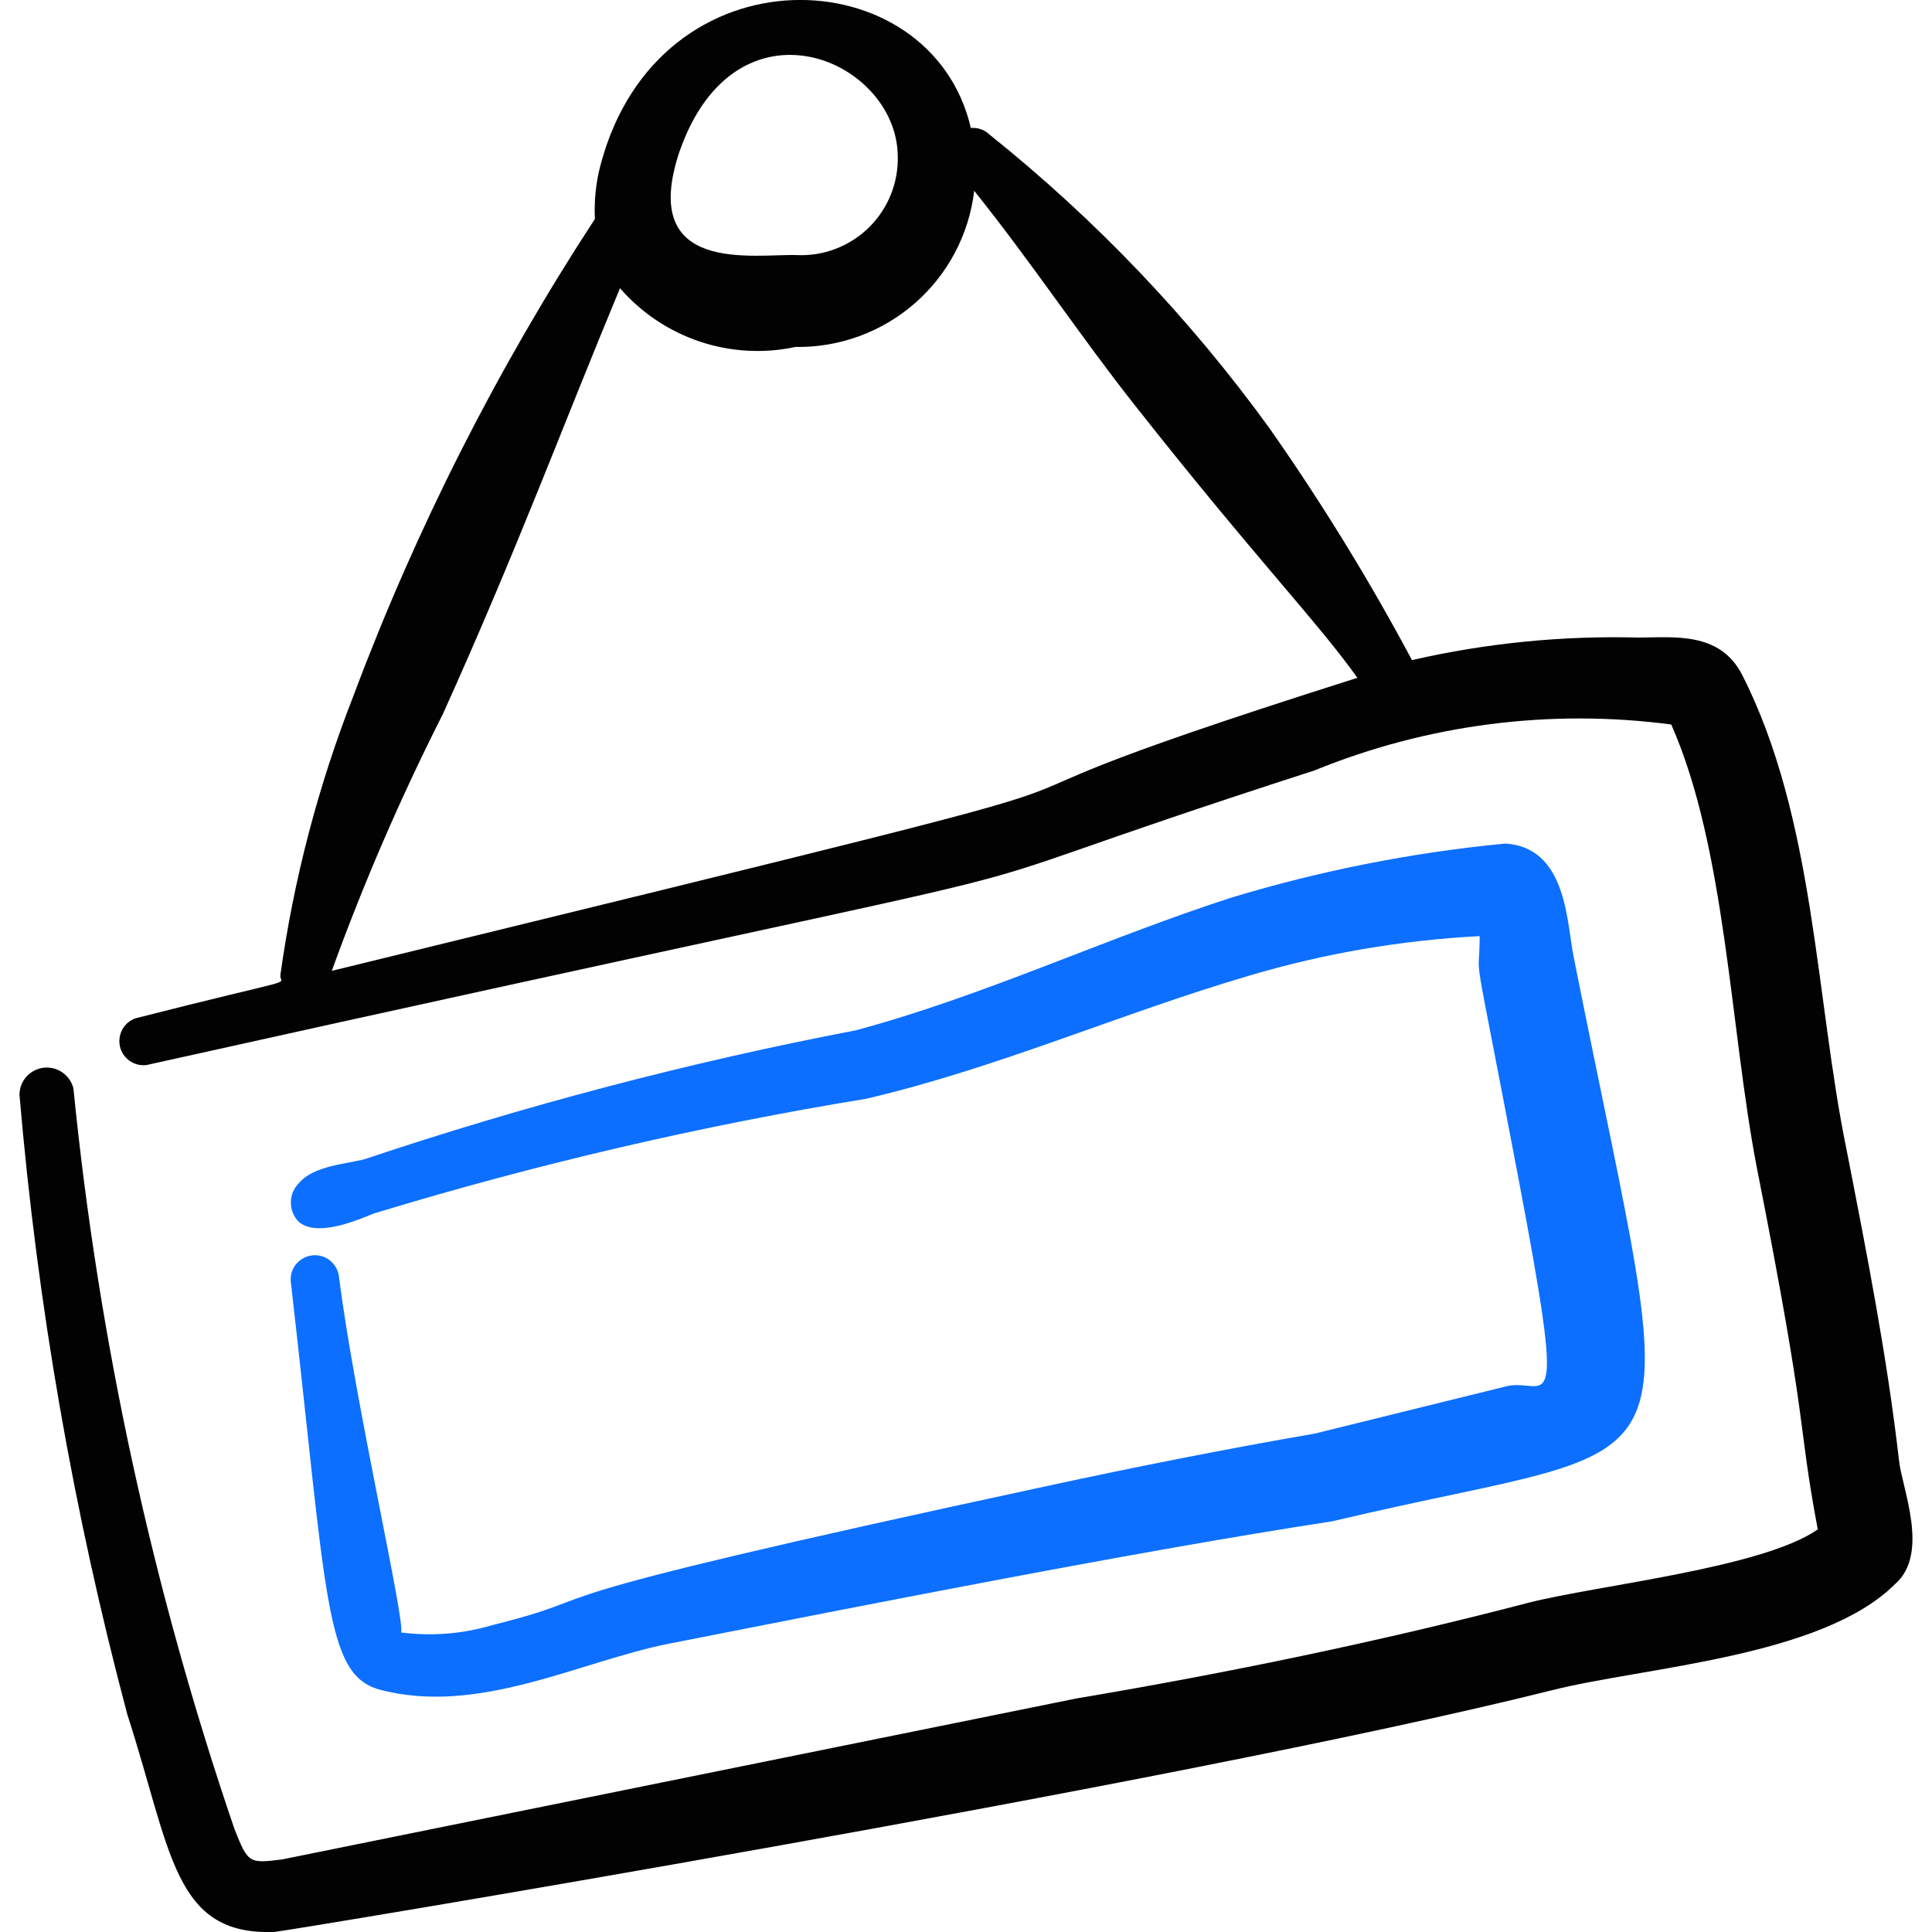
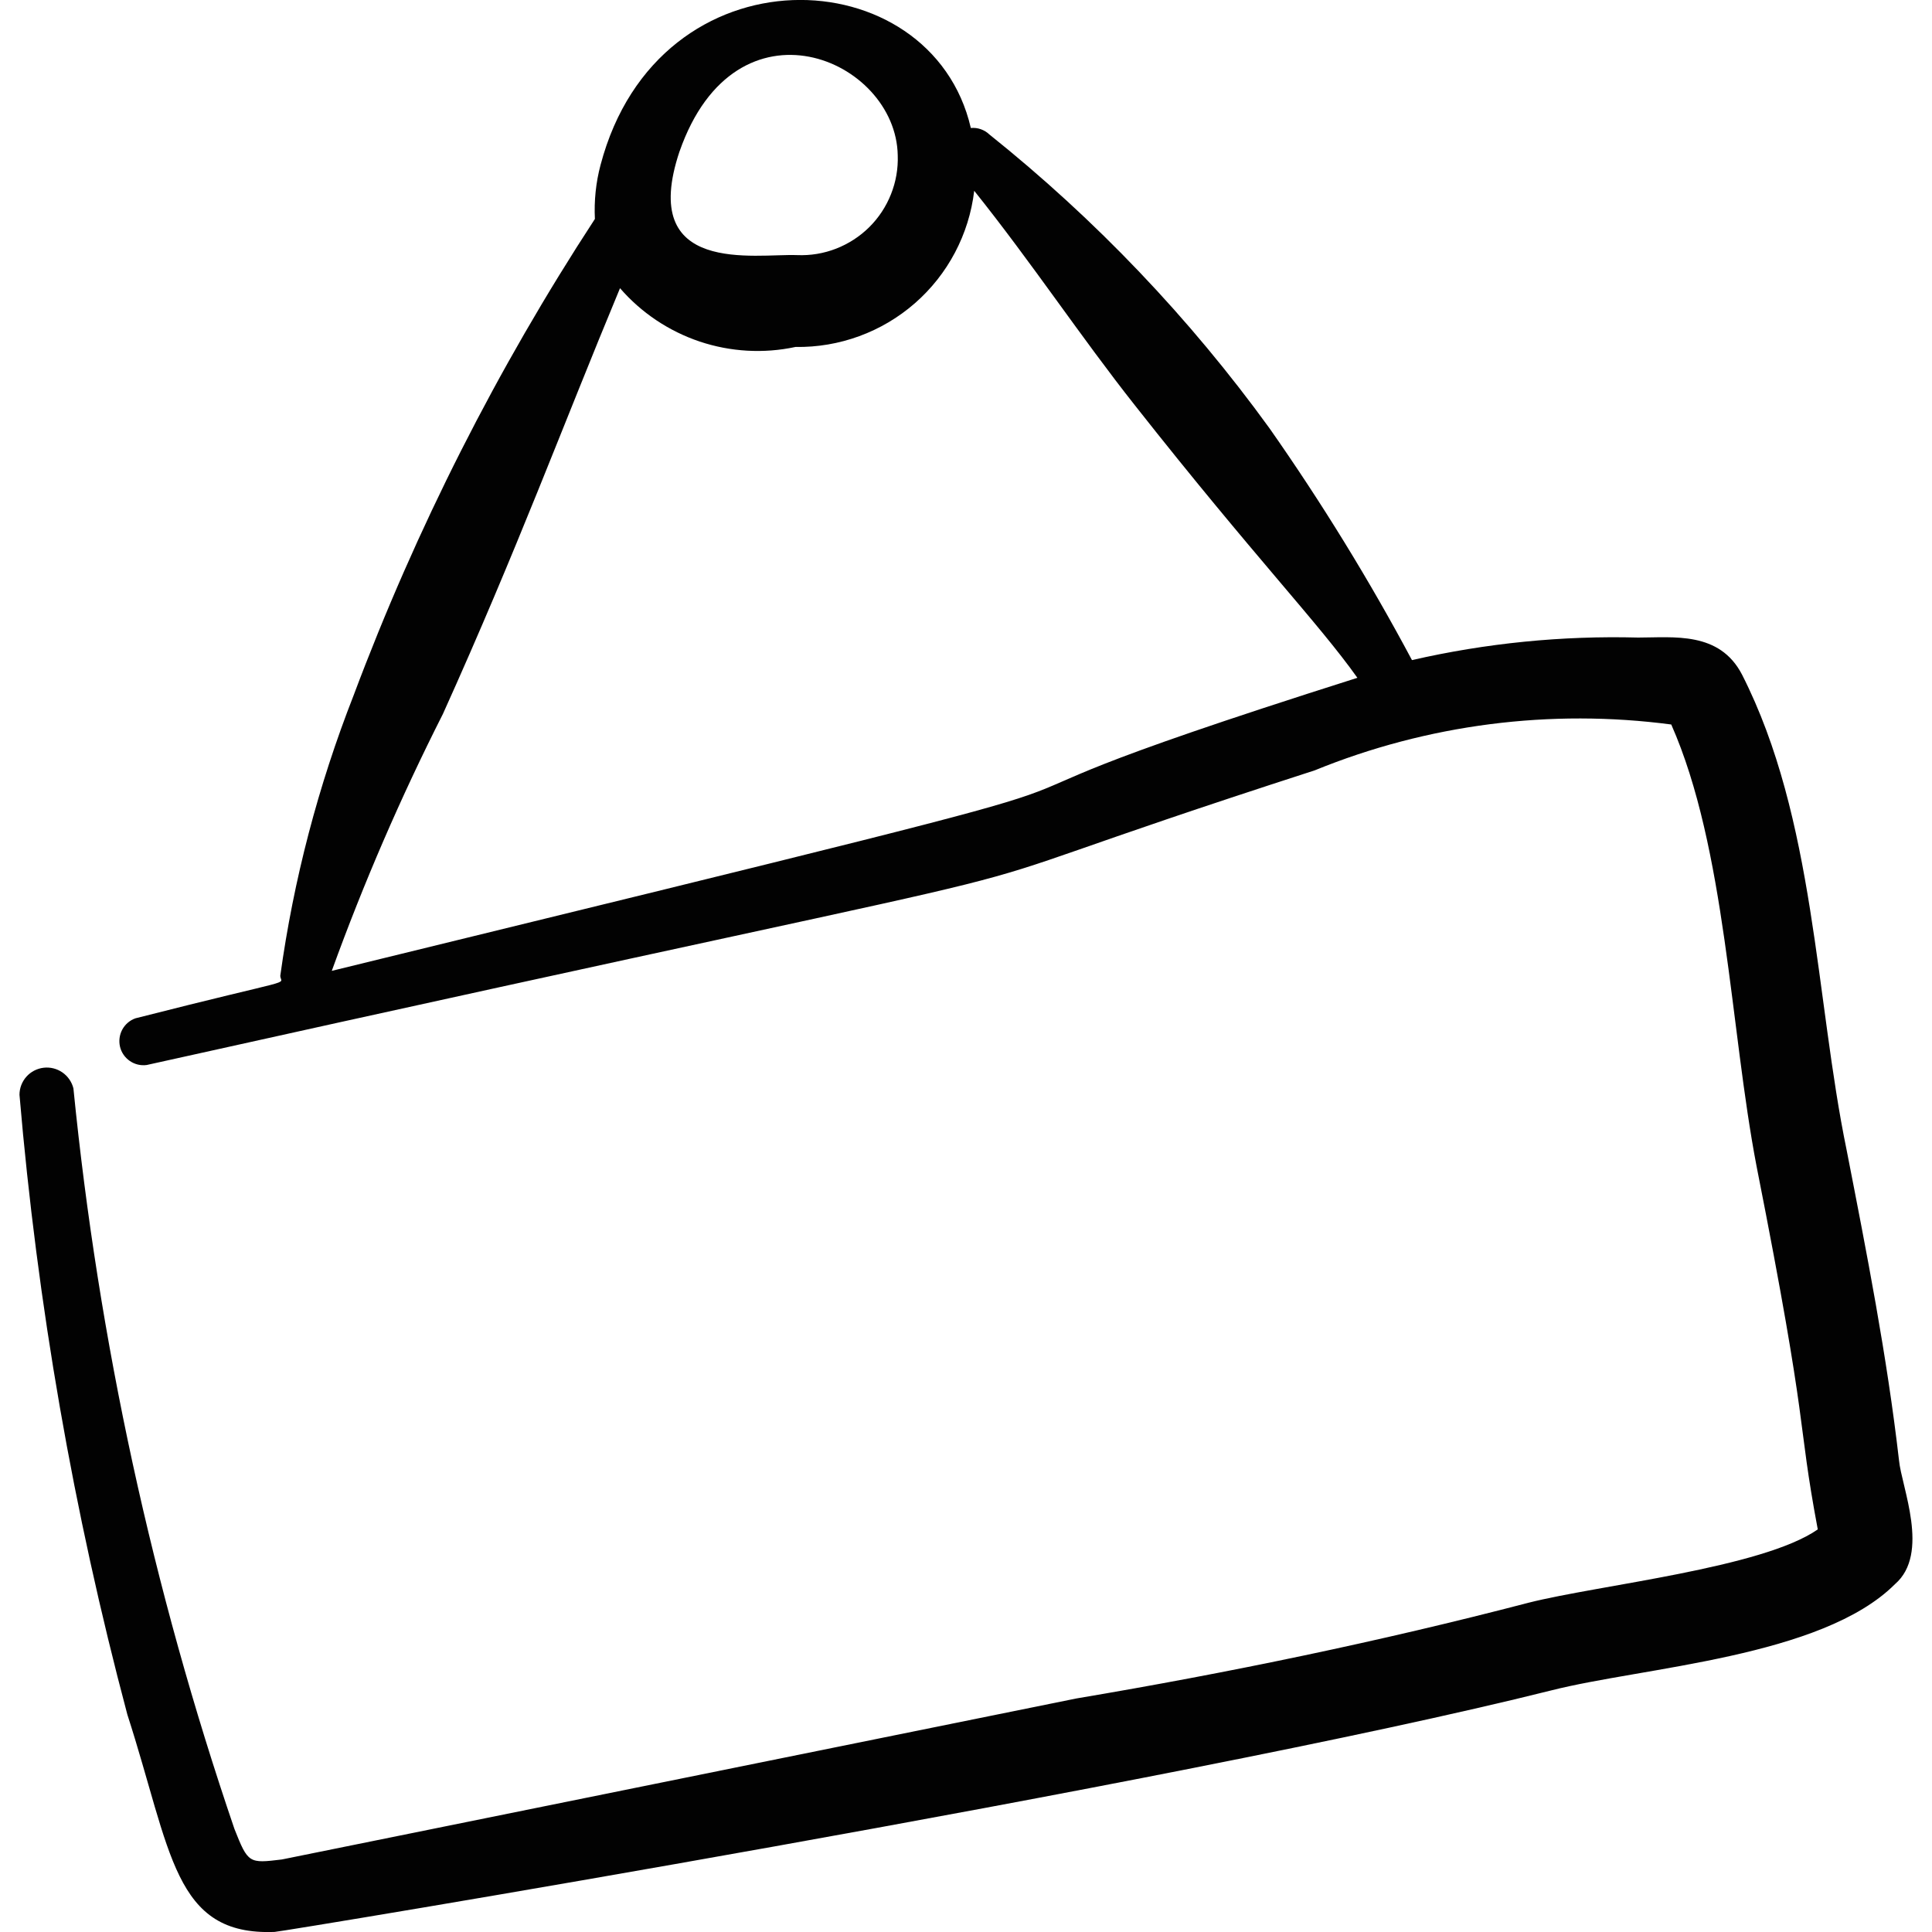
<svg xmlns="http://www.w3.org/2000/svg" fill="none" viewBox="0 0 24 24" id="Shop-Sign--Streamline-Freehand">
  <desc>
    Shop Sign Streamline Icon: https://streamlinehq.com
  </desc>
  <path fill="#020202" fill-rule="evenodd" d="M23.59 18.139c-0.15 -1.3 -0.4 -2.57 -0.65 -3.85 -0.39 -1.89 -0.39 -4.12 -1.3 -5.909 -0.28 -0.54 -0.85 -0.46 -1.29 -0.46 -0.945 -0.025 -1.889 0.069 -2.81 0.28 -0.531 -0.995 -1.122 -1.956 -1.77 -2.88 -0.991 -1.368 -2.161 -2.595 -3.48 -3.65 -0.03 -0.029 -0.067 -0.051 -0.106 -0.065 -0.04 -0.014 -0.082 -0.019 -0.124 -0.015 -0.49 -2.12 -3.88 -2.27 -4.6 0.46 -0.058 0.218 -0.081 0.444 -0.07 0.67C6.177 4.577 5.171 6.562 4.392 8.64c-0.439 1.12 -0.745 2.288 -0.91 3.48 0 0.13 0.28 0 -1.8 0.53 -0.07 0.025 -0.128 0.075 -0.163 0.14 -0.035 0.065 -0.045 0.141 -0.028 0.213 0.017 0.072 0.061 0.135 0.122 0.177 0.061 0.042 0.136 0.06 0.209 0.05 13.999 -3.11 8.289 -1.65 14.509 -3.66 1.402 -0.572 2.929 -0.768 4.43 -0.57 0.68 1.54 0.73 3.77 1.06 5.489 0.67 3.39 0.49 3.07 0.76 4.51 -0.69 0.48 -2.72 0.69 -3.59 0.91 -1.84 0.48 -3.72 0.87 -5.62 1.19l-9.869 2c-0.41 0.05 -0.42 0.05 -0.59 -0.38 -1.017 -2.98 -1.688 -6.066 -2 -9.199 -0.02 -0.08 -0.069 -0.151 -0.137 -0.198s-0.151 -0.068 -0.234 -0.058c-0.082 0.01 -0.158 0.049 -0.213 0.111 -0.055 0.062 -0.086 0.142 -0.086 0.225 0.221 2.601 0.669 5.177 1.34 7.699 0.55 1.7 0.57 2.75 1.83 2.7 0.08 0 11.179 -1.83 15.858 -3 1.14 -0.29 3.36 -0.41 4.27 -1.32 0.44 -0.38 0.08 -1.21 0.05 -1.54ZM8.442 1.88c0.7 -2 2.69 -1.15 2.71 0.05 0.006 0.165 -0.023 0.33 -0.084 0.483 -0.061 0.154 -0.153 0.293 -0.27 0.409 -0.117 0.116 -0.258 0.207 -0.412 0.267 -0.154 0.06 -0.319 0.087 -0.484 0.08 -0.52 -0.02 -1.98 0.26 -1.46 -1.29ZM4.122 12.059c0.395 -1.09 0.856 -2.155 1.38 -3.19 0.93 -2.06 1.48 -3.56 2.2 -5.289 0.265 0.306 0.607 0.534 0.99 0.663 0.383 0.128 0.794 0.152 1.19 0.067 0.544 0.009 1.073 -0.185 1.483 -0.543 0.41 -0.358 0.673 -0.856 0.737 -1.397 0.72 0.9 1.32 1.81 2 2.67 1.49 1.89 2.27 2.69 2.76 3.38 -7.129 2.26 0.48 0.41 -12.739 3.64Z" clip-rule="evenodd" stroke-width="1" />
-   <path fill="#0c6fff" fill-rule="evenodd" d="M4.212 15.869c-0.007 -0.08 -0.045 -0.153 -0.106 -0.205 -0.061 -0.052 -0.14 -0.077 -0.219 -0.07 -0.08 0.007 -0.153 0.045 -0.205 0.105 -0.052 0.061 -0.077 0.14 -0.07 0.22 0.45 3.92 0.42 4.88 1.1 5.069 1.23 0.33 2.49 -0.35 3.6 -0.57 2.44 -0.48 5.819 -1.15 8.239 -1.52 4.66 -1.11 4.37 -0.11 3 -6.999 -0.09 -0.43 -0.08 -1.37 -0.85 -1.42 -1.153 0.11 -2.291 0.335 -3.4 0.67 -1.58 0.51 -3.07 1.22 -4.67 1.65 -2.067 0.396 -4.104 0.931 -6.099 1.6 -0.22 0.06 -0.64 0.08 -0.82 0.3 -0.064 0.064 -0.099 0.15 -0.099 0.24 0 0.09 0.036 0.176 0.099 0.24 0.26 0.22 0.87 -0.09 0.95 -0.11 1.999 -0.608 4.037 -1.083 6.099 -1.42 1.63 -0.38 3.16 -1.06 4.76 -1.53 0.93 -0.276 1.891 -0.44 2.86 -0.49 0 0.67 -0.13 -0.21 0.48 3 0.61 3.21 0.35 2.48 -0.14 2.59l-2.39 0.59c-1.1 0.19 -2.21 0.41 -3.32 0.65 -7.159 1.54 -5.19 1.3 -6.899 1.73 -0.366 0.109 -0.751 0.139 -1.13 0.09 0.06 -0.11 -0.57 -2.84 -0.77 -4.41Z" clip-rule="evenodd" stroke-width="1" />
</svg>